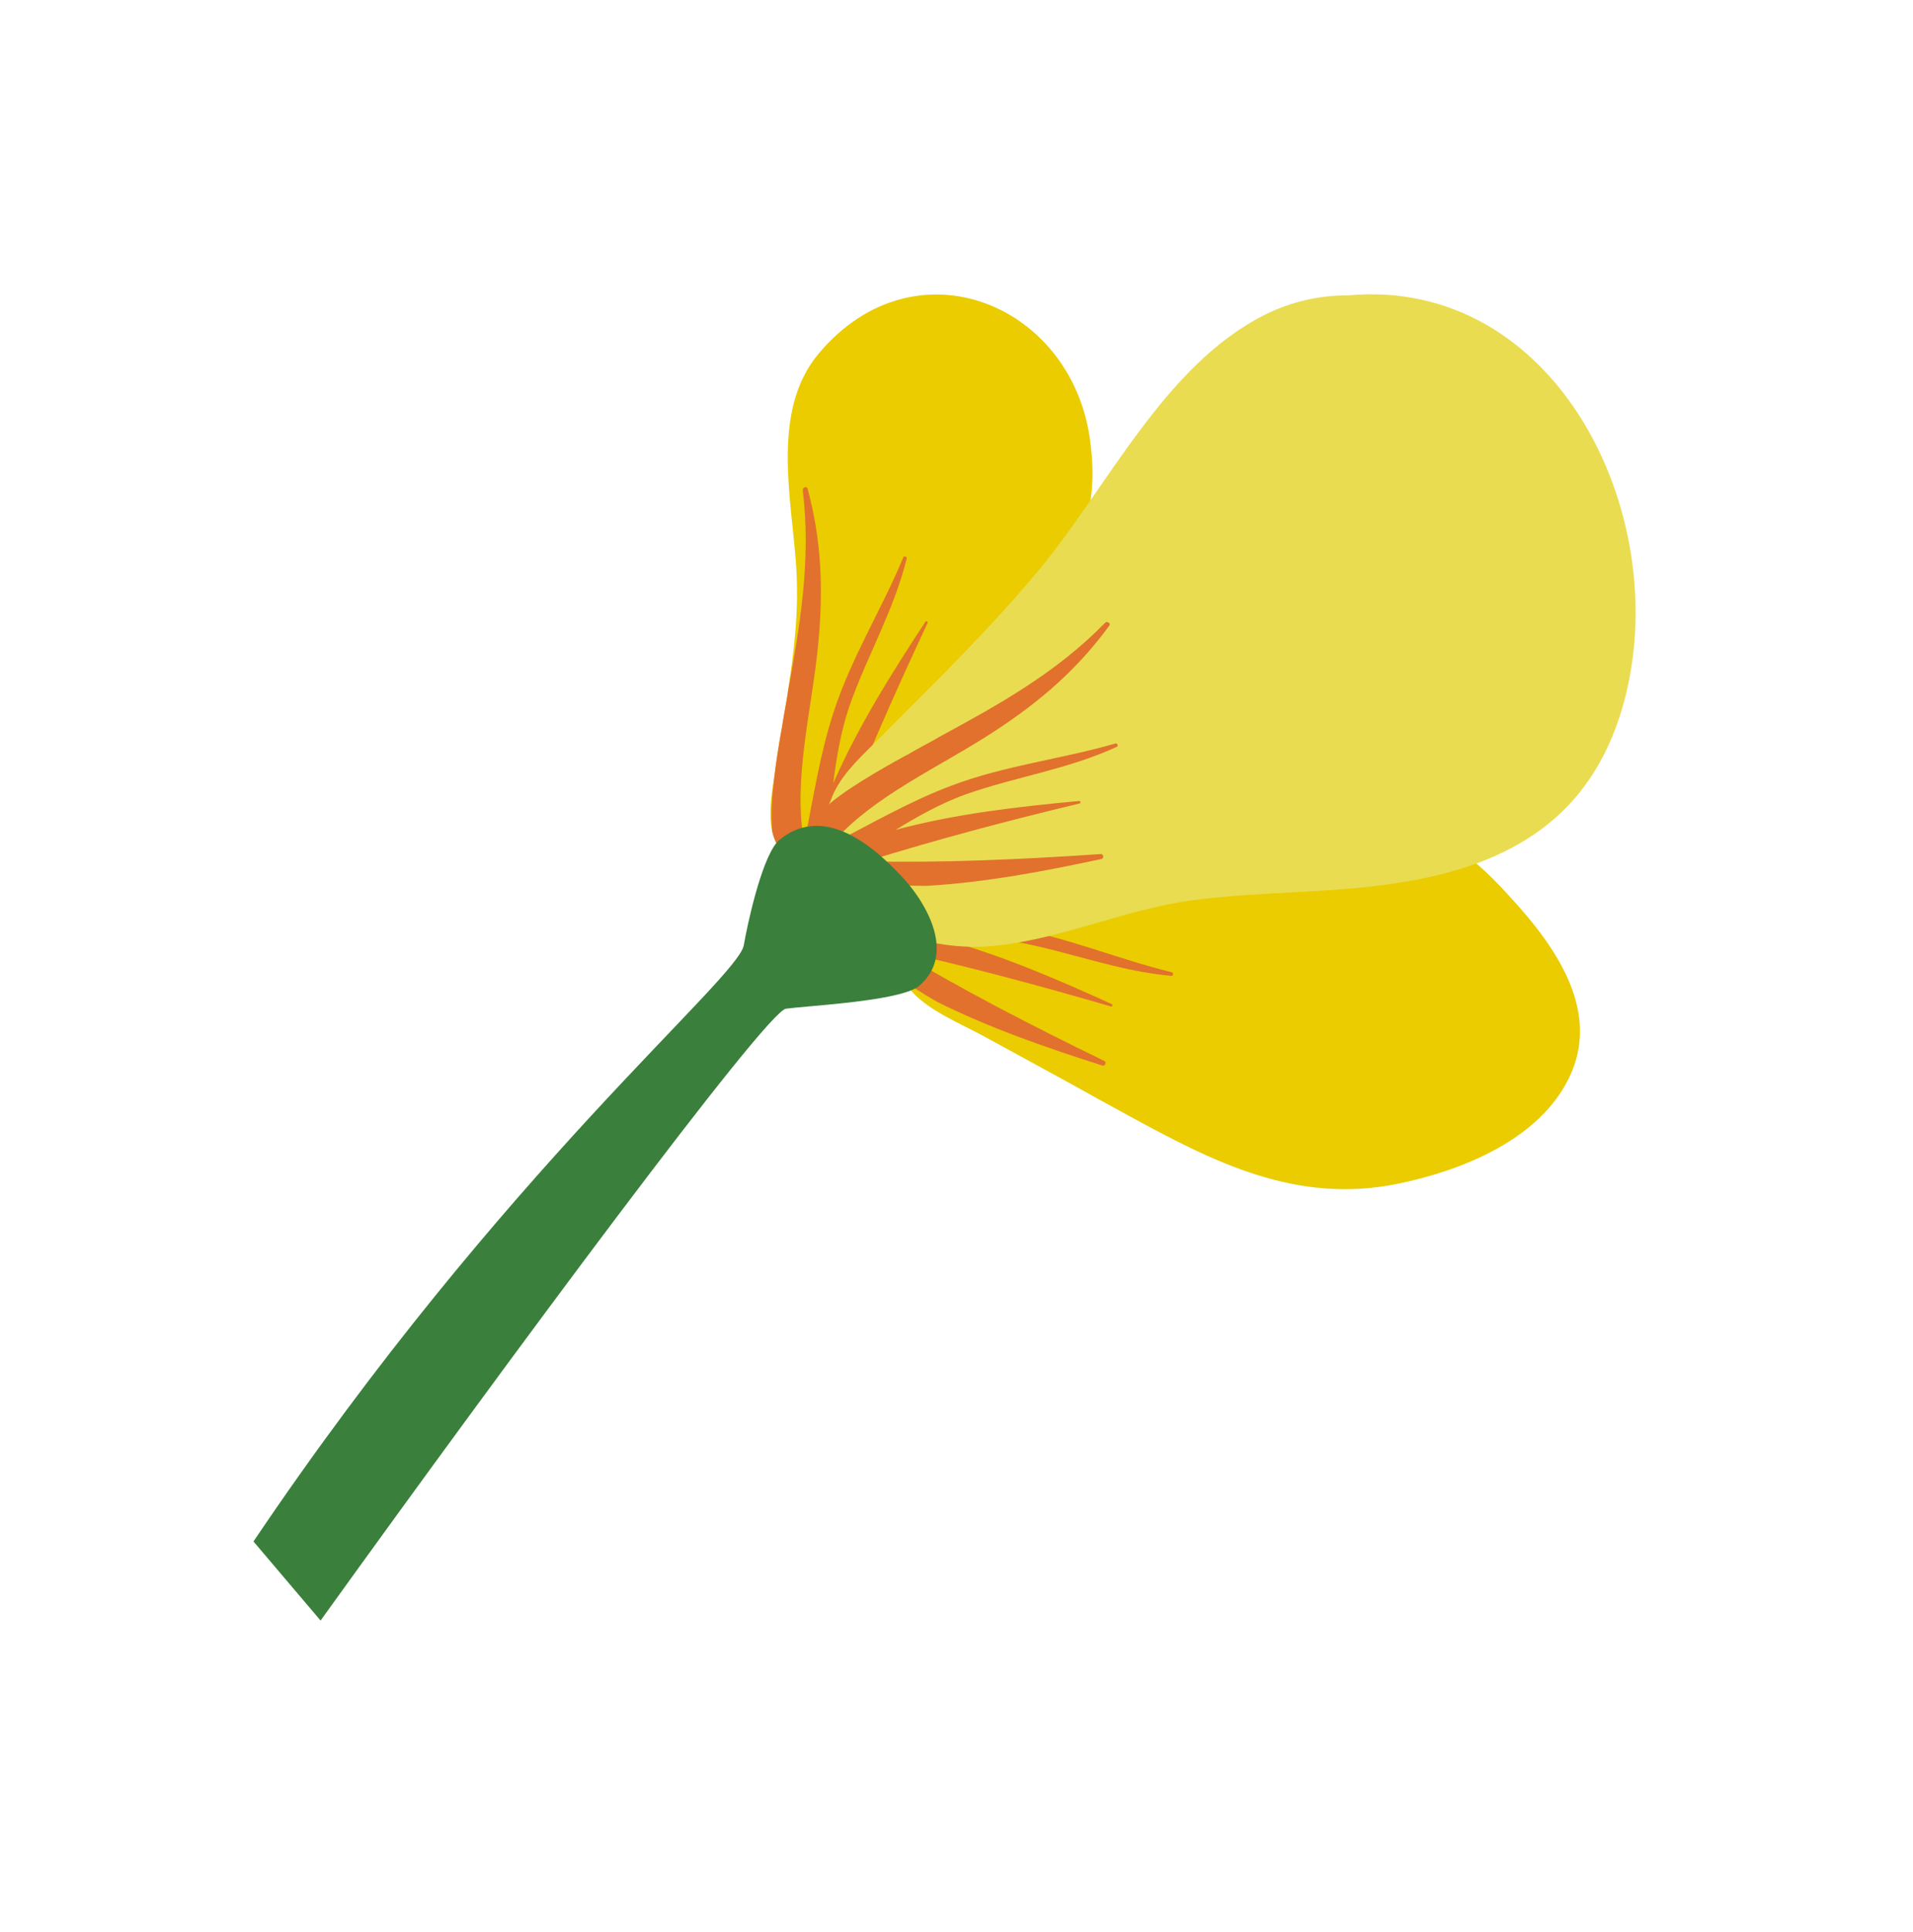
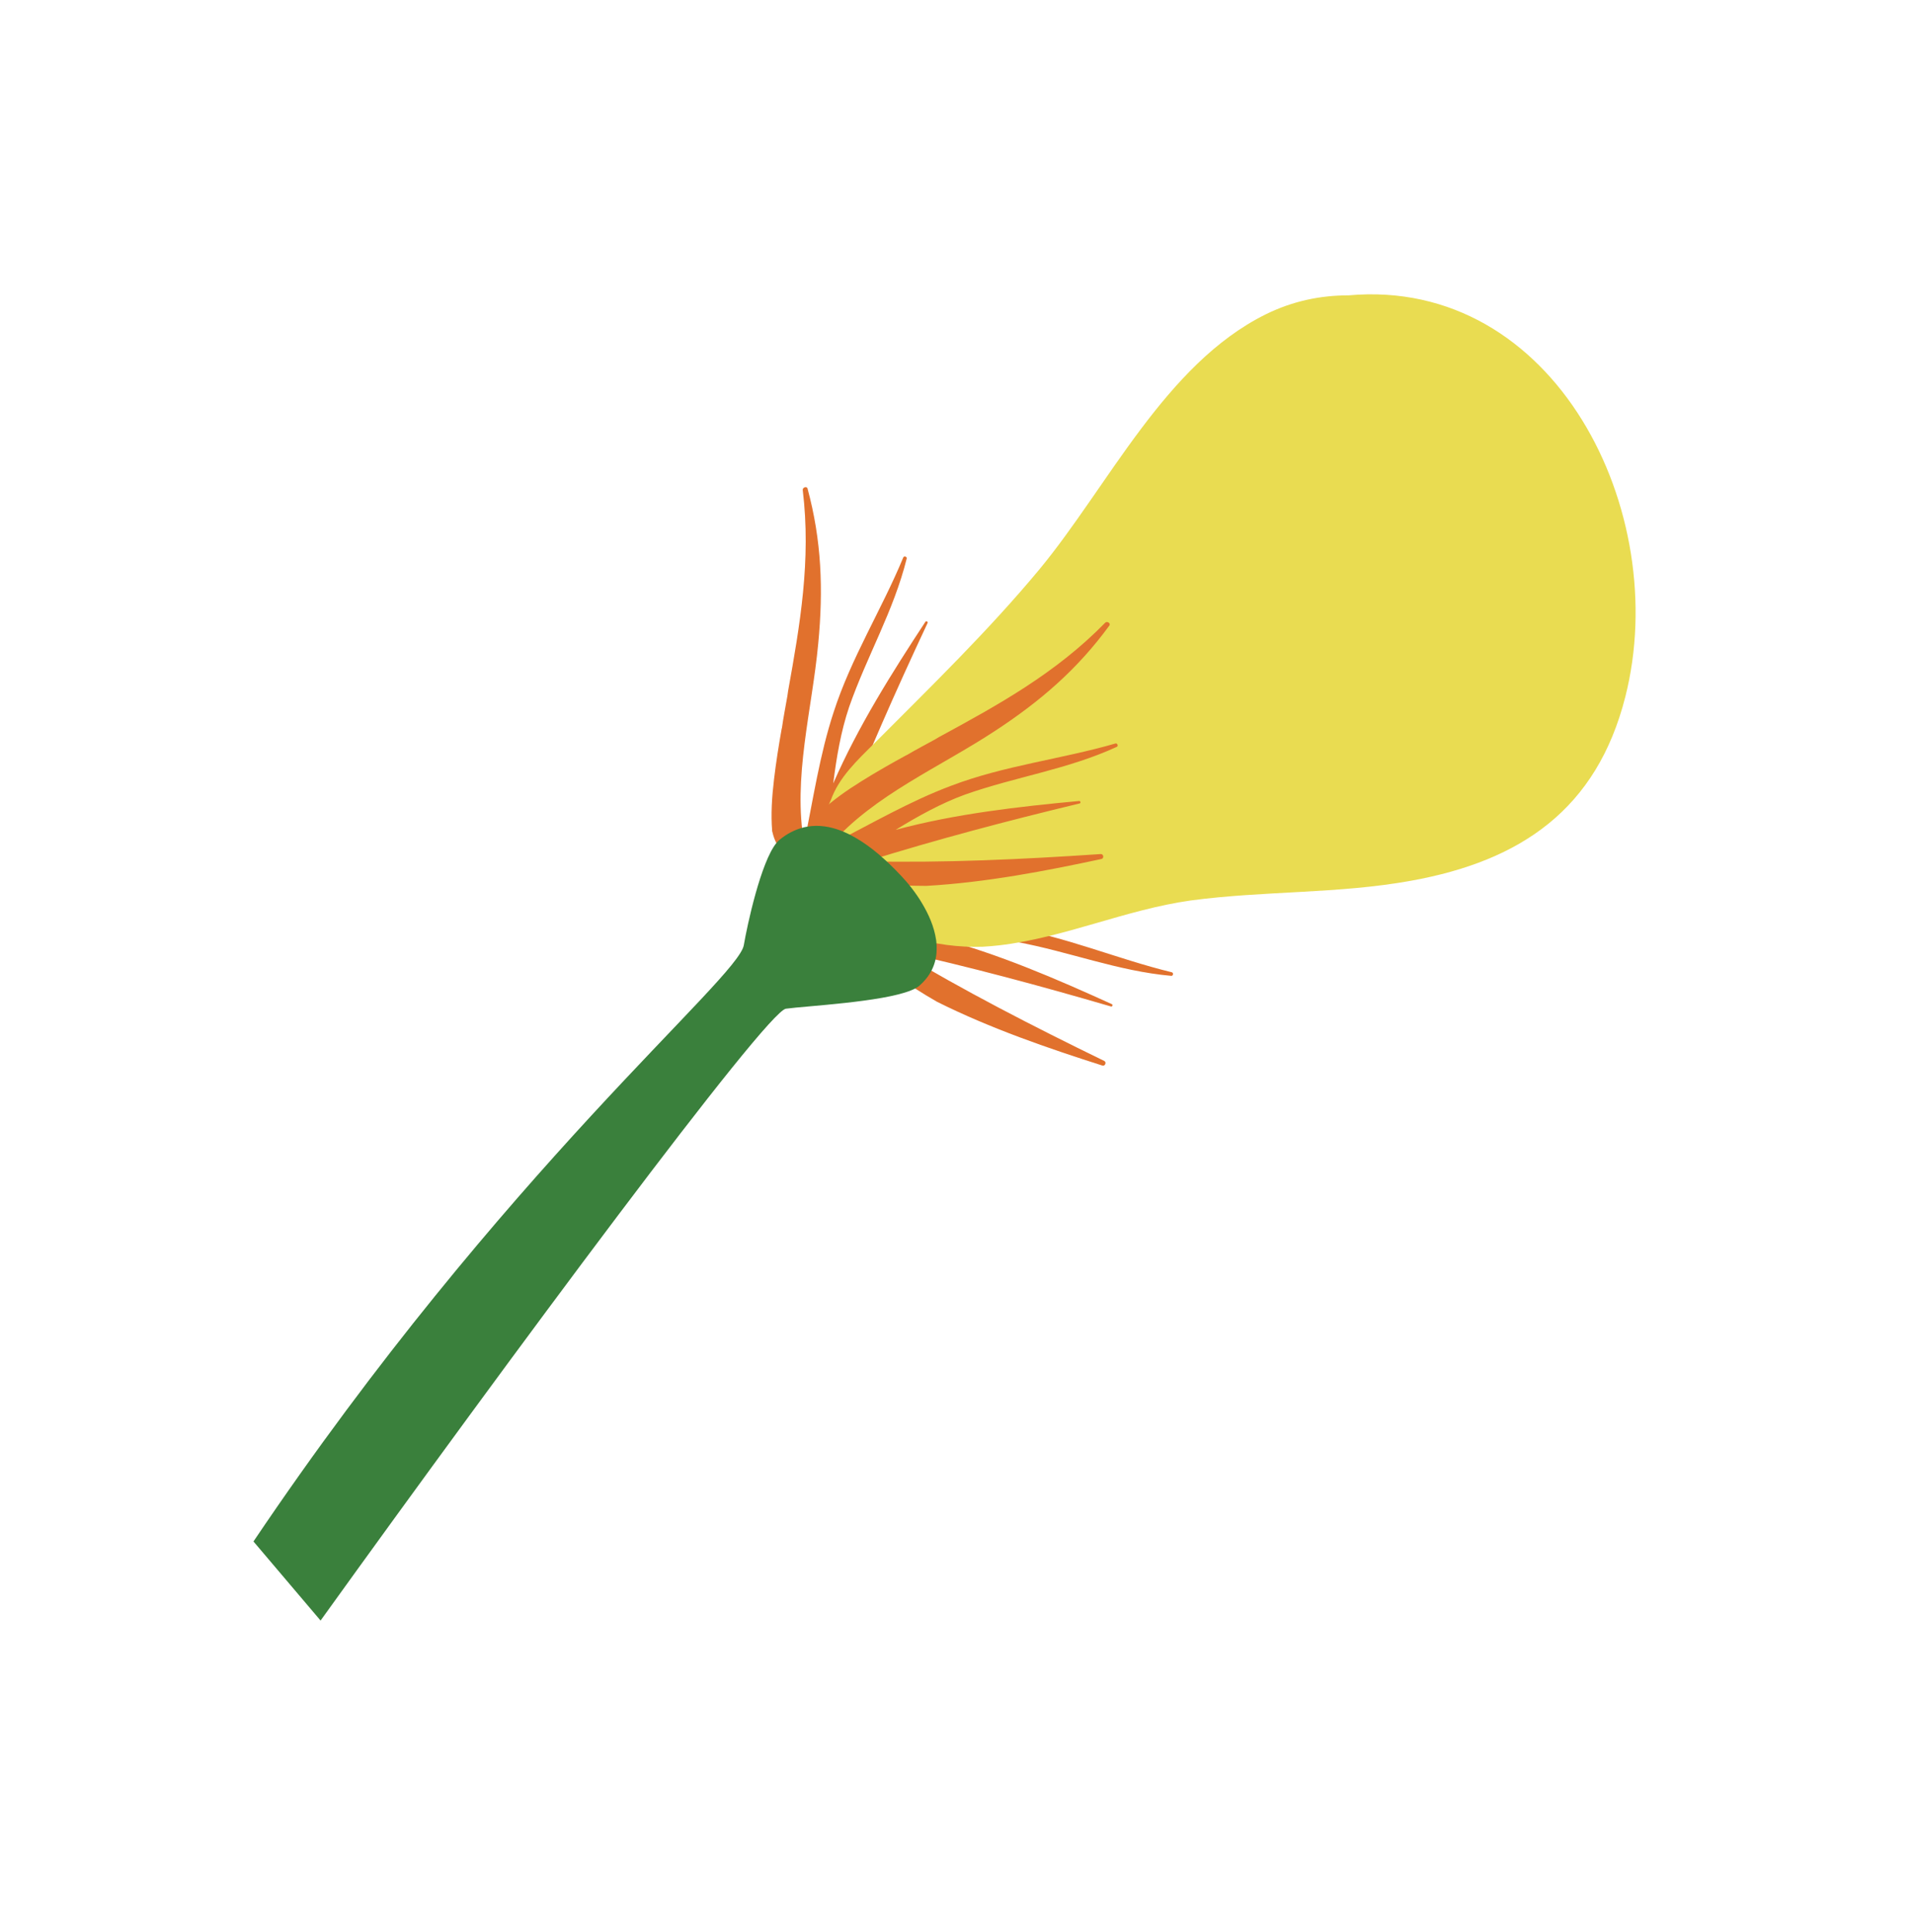
<svg xmlns="http://www.w3.org/2000/svg" width="1022" height="1032" viewBox="0 0 1022 1032" fill="none">
-   <path d="M425.307 301.922C426.942 325.924 424.307 347.262 420.917 369.193L420.581 371.621C419.6 377.338 418.642 383.082 417.621 388.979C416.018 398.014 414.57 407.061 413.501 416.126C411.899 425.16 410.645 435.463 412.485 443.706C412.473 443.863 412.431 444.042 412.608 444.251C413.151 446.628 413.926 448.853 415.064 450.795C427.479 472.353 447.853 457.315 461.645 443.505C467.616 437.532 473.318 431.018 478.699 424.295C499.452 398.668 516.857 369.35 539.027 344.99C565.174 316.333 588.376 285.205 582.842 239.126C575.632 163.382 489.593 126.491 437.28 188.946C411.756 219.478 422.978 266.268 425.307 301.897L425.307 301.922Z" fill="#EACC00" />
  <path d="M417.641 388.976C416.04 398.012 414.593 407.059 413.523 416.124C412.368 425.74 411.799 434.881 412.509 443.703C412.496 443.86 412.455 444.039 412.621 444.235C413.161 446.612 413.936 448.837 415.075 450.778C427.49 472.335 447.864 457.298 461.656 443.488C467.638 437.53 473.328 431.002 478.695 424.293C497.236 398.167 512.397 369.314 525.954 342.164C526.681 340.824 524.579 339.488 523.673 340.789C499.298 375.897 475.179 409.082 448.556 441.03C462.868 404.388 478.609 368.862 495.534 332.76C495.969 332.103 494.828 331.415 494.379 332.085C476.591 359.181 458.394 388.022 445.148 418.391C446.881 404.604 449.199 390.679 453.688 377.431C463.11 350.458 477.472 326.254 484.417 298.242C484.558 297.185 482.845 296.791 482.525 297.81C471.027 325.561 454.655 351.476 445.341 380.4C437.917 403.026 434.455 426.726 429.616 450.228C423.416 415.659 433.87 378.863 437.127 343.77C439.913 314.826 438.936 288.747 431.43 260.966C431.098 259.493 428.714 260.249 428.852 261.694C433.404 299.23 427.366 333.781 421.009 369.157L420.672 371.583C419.69 377.3 418.511 383.185 417.71 388.943L417.659 388.939L417.641 388.976Z" fill="#E1712D" />
-   <path d="M485.457 527.527C494.279 539.205 513.957 546.959 526.142 553.731C541.833 562.208 557.468 570.875 573.105 579.374C582.649 584.715 592.048 589.917 601.606 595.103C648.068 620.498 692.43 643.476 747.046 632.135C779.535 625.468 819.123 609.993 836.346 579.265C857.239 542.478 831.927 506.41 807.144 479.461C779.651 448.81 757.482 436.035 716.598 440.711C671.386 445.849 622.703 446.27 576.514 451.999C564.067 453.505 551.895 455.476 539.852 457.913C533.098 459.312 526.958 461.317 520.964 463.75C519.392 463.526 517.607 463.674 515.853 464.831C513.513 466.296 511.17 467.928 508.776 469.726C507.035 470.727 505.279 471.909 503.677 473.13C484.362 486.879 467.268 504.127 485.468 527.54L485.445 527.513L485.457 527.527Z" fill="#EACC00" />
  <path d="M525.976 469.135C516.815 468.949 507.667 468.916 498.56 469.26C488.895 469.604 479.79 470.456 471.198 472.523C471.041 472.535 470.859 472.522 470.691 472.716C468.43 473.618 466.355 474.729 464.617 476.157C445.273 491.777 463.258 509.61 479.014 521.121C485.816 526.118 493.136 530.739 500.585 535.012C529.224 549.316 560.031 559.854 588.909 569.069C590.343 569.58 591.336 567.294 589.912 566.599C551.511 547.911 515.045 529.179 479.411 507.778C517.771 516.272 555.249 526.351 593.479 537.513C594.195 537.841 594.697 536.606 593.967 536.266C564.486 522.856 533.222 509.312 501.216 500.904C515.084 500.485 529.178 500.624 542.941 503.017C571.005 508.168 597.103 518.634 625.808 521.172C626.874 521.149 626.997 519.393 625.942 519.233C596.79 512.149 568.693 499.959 538.721 495.217C515.254 491.372 491.34 491.613 467.409 490.461C500.549 478.977 538.463 483.629 573.583 481.422C602.565 479.701 628.139 474.699 654.381 462.974C655.782 462.418 654.668 460.176 653.264 460.536C616.942 470.848 581.926 470.219 546.047 469.401L543.602 469.443C537.81 469.356 531.823 469.1 526.019 469.197L526.016 469.147L525.976 469.135Z" fill="#E1712D" />
  <path d="M440.846 438.969C438.969 456.295 444.322 470.158 453.718 480.316C453.995 480.873 454.3 481.288 454.749 481.531C471.471 499.037 499.887 506.395 524.823 505.63C527.846 505.486 530.909 505.186 533.789 504.873C568.599 500.825 601.184 485.828 636.107 480.915C675.149 475.665 714.99 477.433 753.915 470.361C812.681 459.745 853.054 432.106 868.3 372.183C893.367 273.576 830.862 147.824 720.381 157.742C705.652 157.728 690.71 160.686 676.04 167.957C622.501 194.541 591.983 259.746 555.331 304.033C527.846 337.101 497.522 366.428 467.237 396.853C457.589 406.391 448.194 415.255 443.858 427.316C442.124 430.835 441.216 434.784 440.818 438.993L440.846 438.969Z" fill="#E9DC51" />
  <path d="M484.235 403.311C476.191 407.705 468.233 412.225 460.499 417.053C452.28 422.157 444.799 427.424 438.365 433.491C438.235 433.579 438.069 433.658 438.021 433.911C436.505 435.818 435.254 437.814 434.453 439.918C425.404 463.096 449.857 469.633 469.24 471.79C477.621 472.745 486.265 473.116 494.85 473.122C526.8 471.298 558.766 465.126 588.402 458.766C589.9 458.497 589.629 456.018 588.048 456.123C545.45 458.996 504.511 460.869 462.97 460.01C500.478 448.309 538.008 438.422 576.726 429.101C577.511 429.03 577.334 427.709 576.531 427.776C544.294 430.795 510.441 434.584 478.491 443.2C490.321 435.941 502.625 429.054 515.757 424.287C542.672 414.803 570.514 410.911 596.69 398.841C597.603 398.291 596.839 396.705 595.845 397.091C567.027 405.438 536.595 408.827 508.228 419.614C485.951 427.945 465.311 440.046 443.967 450.946C467.042 424.499 502.259 409.684 531.651 390.304C555.956 374.399 575.676 357.341 592.643 334.115C593.584 332.935 591.506 331.543 590.465 332.553C564.048 359.565 533.34 376.431 501.79 393.562L499.688 394.814C494.617 397.619 489.293 400.374 484.304 403.344L484.276 403.302L484.235 403.311Z" fill="#E1712D" />
  <path d="M171.267 865.485L135.413 823.241C269.193 624.623 394.43 522.83 397.377 504.74C399.193 494.103 406.46 460.429 414.799 450.203C415.363 449.529 415.936 448.947 416.484 448.481C420.404 445.287 424.382 443.272 428.374 442.156C429.352 441.854 430.294 441.652 431.259 441.505C434.398 440.925 437.551 440.933 440.656 441.369C446.389 442.162 452.008 444.449 457.371 447.601C461.608 450.055 465.668 453.042 469.461 456.258C471.406 457.922 473.318 459.661 475.14 461.38C477.383 463.509 479.503 465.72 481.537 467.861C482.1 468.465 482.672 469.084 483.229 469.74C483.565 470.078 483.885 470.456 484.193 470.818C486.164 473.085 488.149 475.651 489.993 478.338C490.422 478.957 490.811 479.587 491.241 480.208L491.265 480.235C491.643 480.853 492.036 481.43 492.387 482.071C496.152 488.245 499.08 495.034 500.072 501.763C500.174 502.398 500.261 503.07 500.27 503.737C500.375 504.488 500.403 505.235 500.393 505.964C500.567 513.44 497.917 520.672 490.919 526.63C489.899 527.451 488.462 528.241 486.657 528.937C471.277 535.201 430.42 537.256 419.868 538.713C409.354 540.187 273.278 723.636 171.283 865.448L171.267 865.485Z" fill="#3A803C" />
</svg>